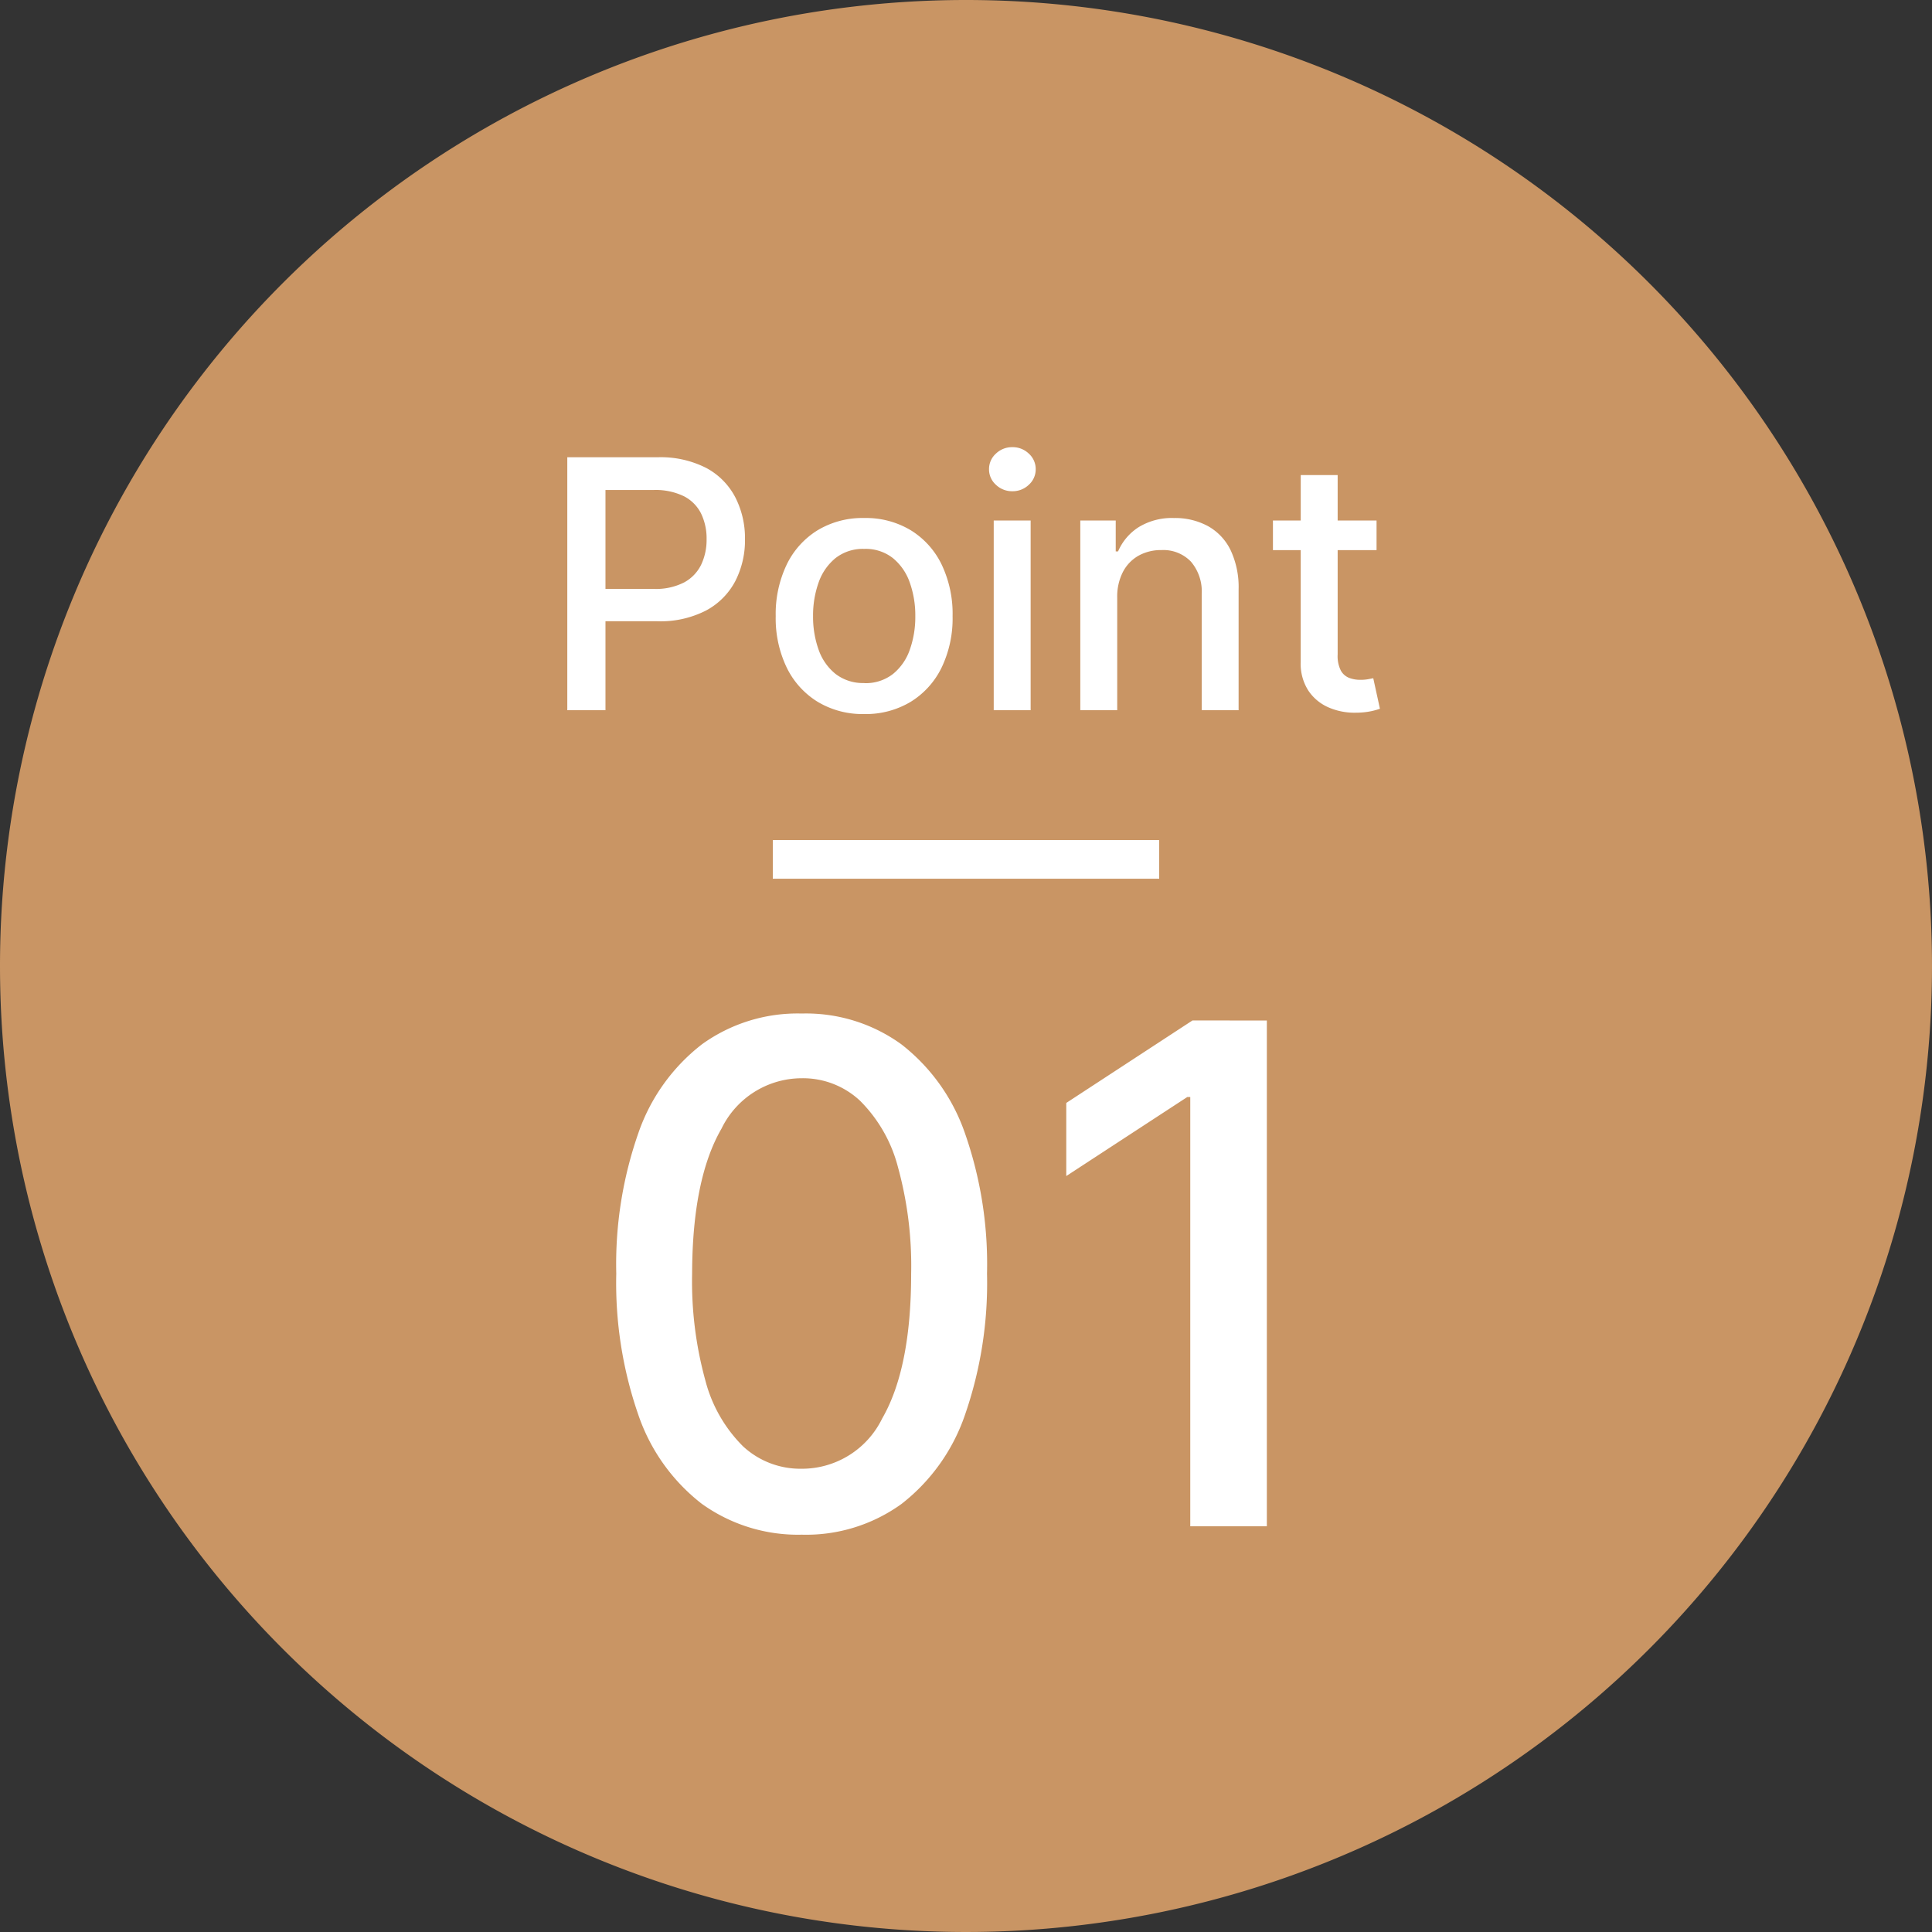
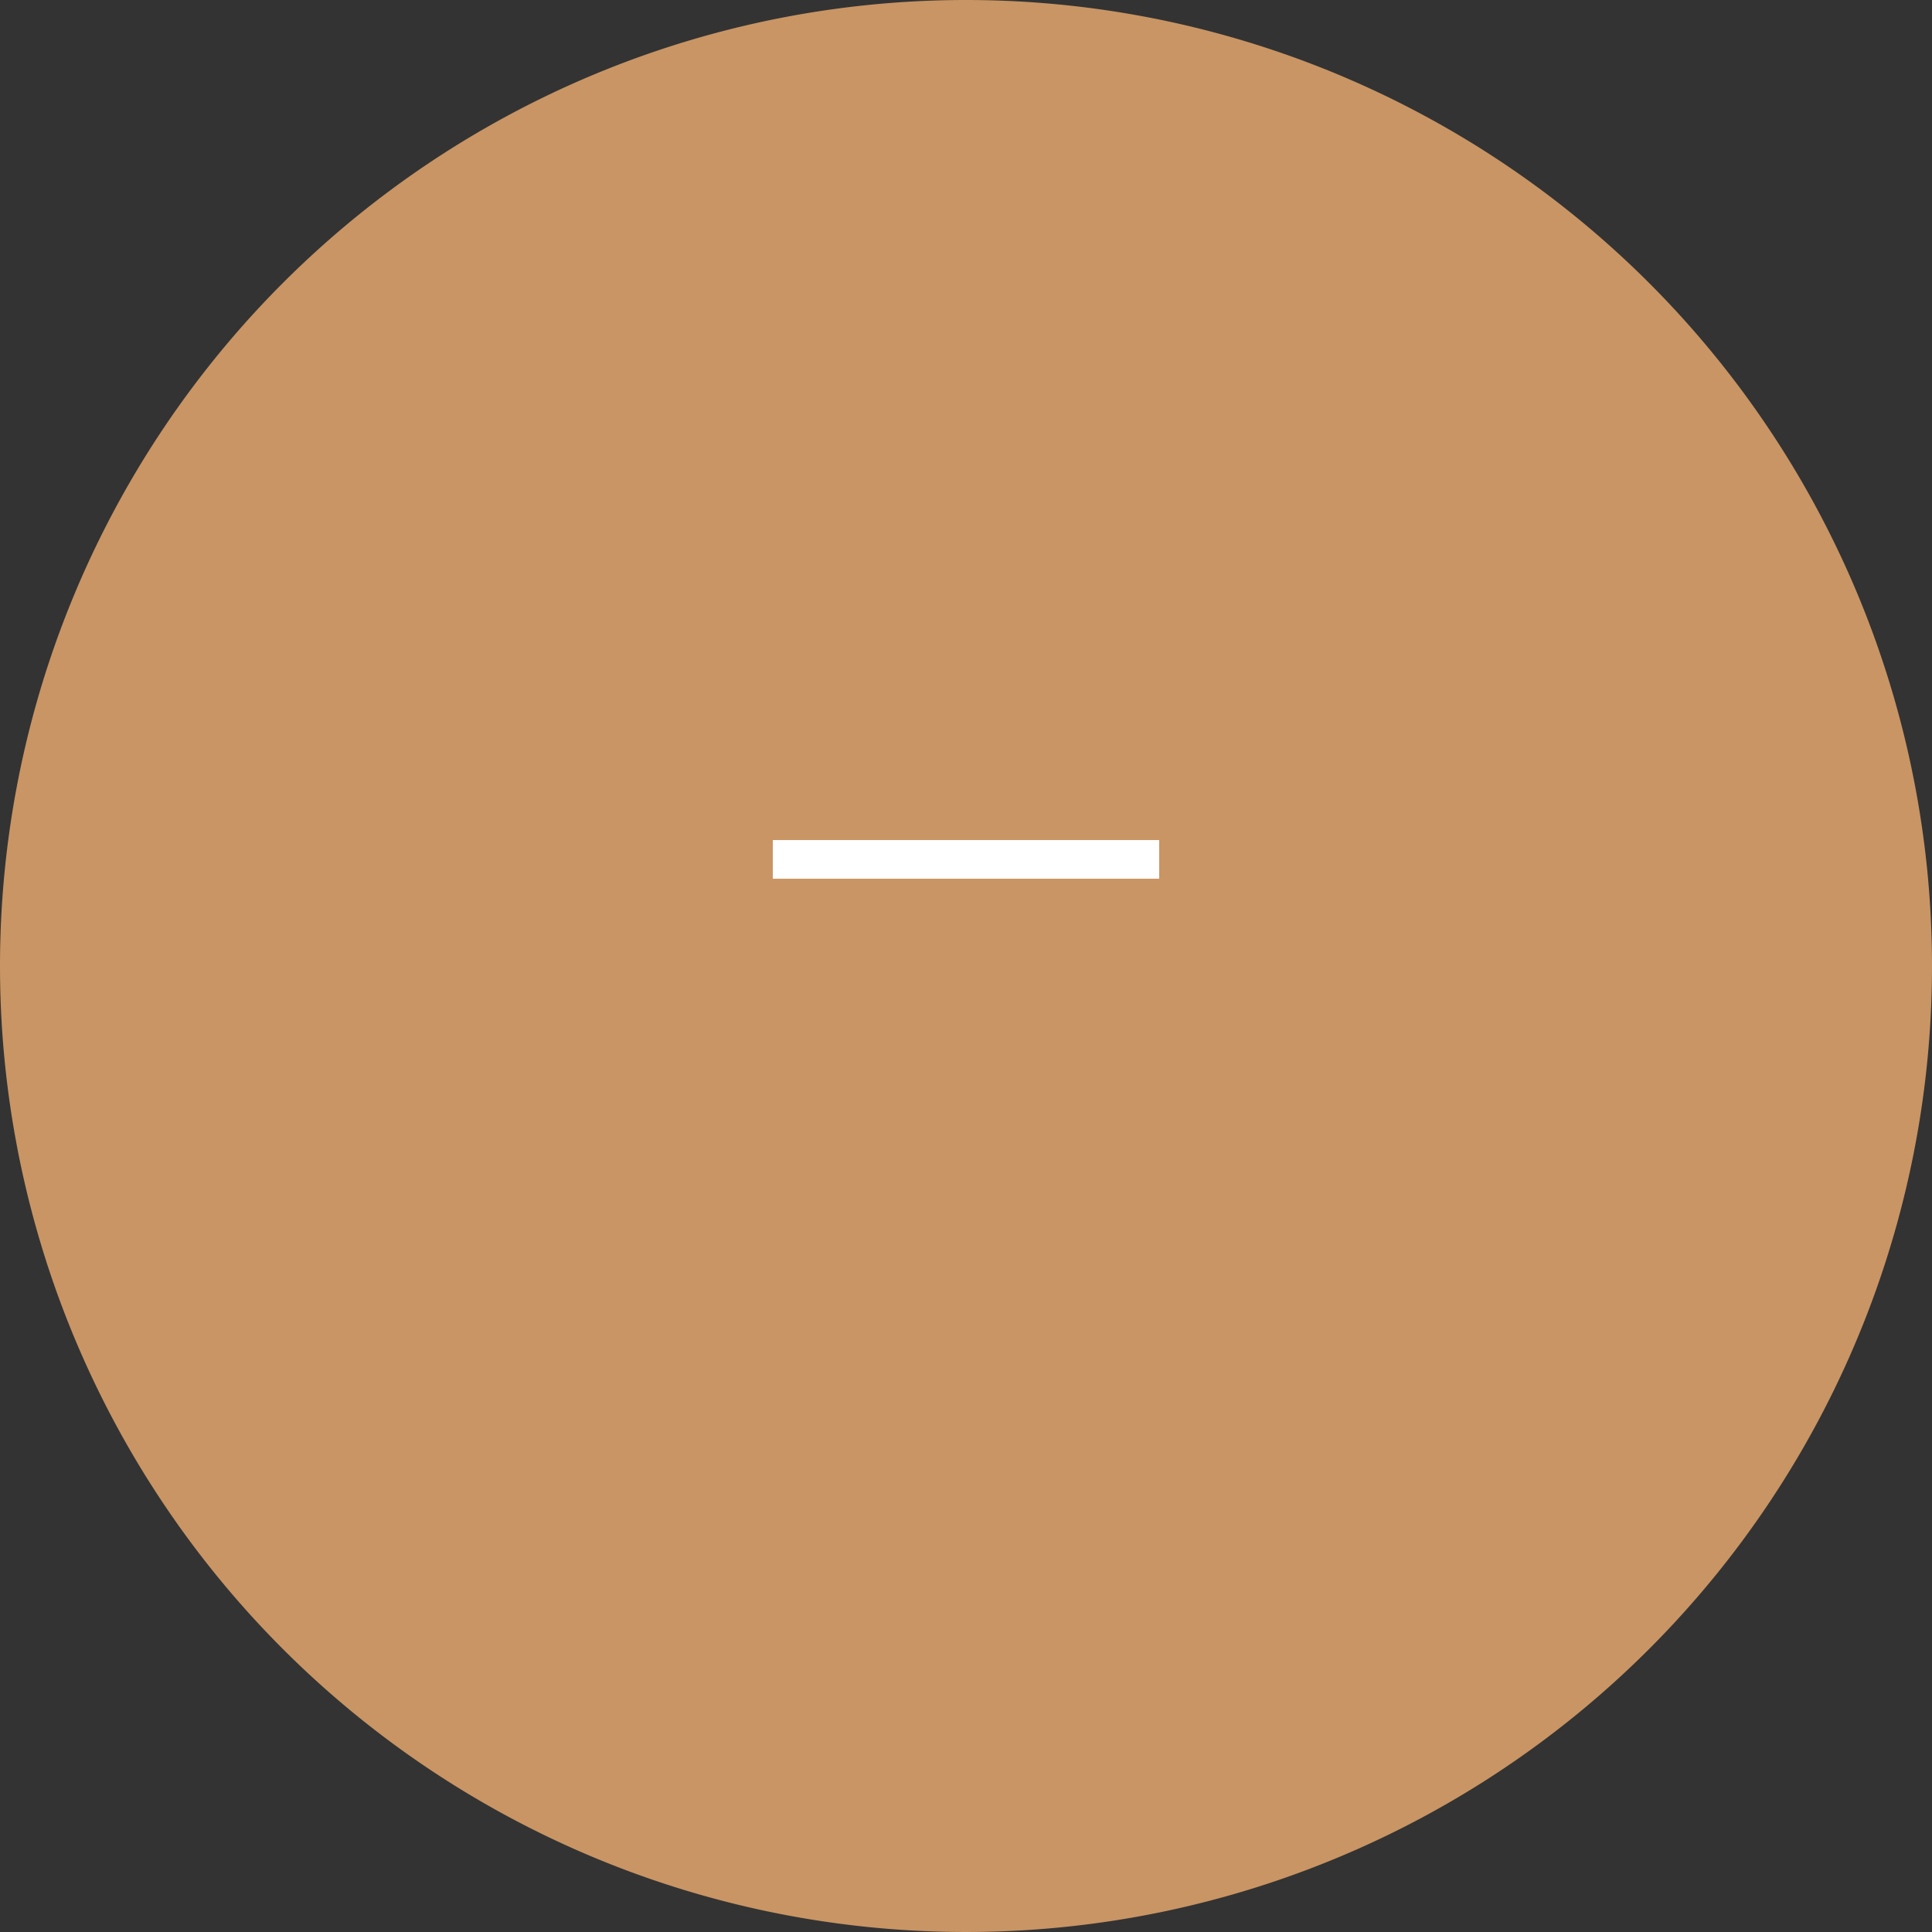
<svg xmlns="http://www.w3.org/2000/svg" width="100" height="100" viewBox="0 0 100 100">
  <rect x="0" y="0" width="100" height="100" fill="#333333" stroke="none" />
  <g id="グループ_423" data-name="グループ 423" transform="translate(23.5 6.138)">
    <path id="パス_2286" data-name="パス 2286" d="M50,0A50,50,0,1,1,0,50,50,50,0,0,1,50,0Z" transform="translate(-23.5 -6.138)" fill="#c99564" />
-     <path id="パス_2285" data-name="パス 2285" d="M-20.637,0V-13.091h4.666a5.176,5.176,0,0,1,2.531.556,3.619,3.619,0,0,1,1.5,1.518,4.632,4.632,0,0,1,.5,2.164,4.622,4.622,0,0,1-.5,2.17,3.653,3.653,0,0,1-1.509,1.521,5.155,5.155,0,0,1-2.528.559h-3.209V-6.277h3.03a3.2,3.2,0,0,0,1.566-.336,2.069,2.069,0,0,0,.882-.917,3,3,0,0,0,.281-1.323,2.961,2.961,0,0,0-.281-1.317,2.02,2.02,0,0,0-.885-.9,3.342,3.342,0,0,0-1.588-.326h-2.48V0ZM-5.27.2A4.508,4.508,0,0,1-7.68-.435a4.267,4.267,0,0,1-1.6-1.771,5.875,5.875,0,0,1-.569-2.659,5.931,5.931,0,0,1,.569-2.672,4.259,4.259,0,0,1,1.6-1.777,4.508,4.508,0,0,1,2.41-.633,4.508,4.508,0,0,1,2.41.633,4.259,4.259,0,0,1,1.6,1.777A5.931,5.931,0,0,1-.694-4.864a5.875,5.875,0,0,1-.569,2.659A4.267,4.267,0,0,1-2.86-.435,4.508,4.508,0,0,1-5.27.2Zm.006-1.6a2.291,2.291,0,0,0,1.483-.473,2.794,2.794,0,0,0,.873-1.259,5.059,5.059,0,0,0,.284-1.732A5.067,5.067,0,0,0-2.908-6.6a2.835,2.835,0,0,0-.873-1.269,2.27,2.27,0,0,0-1.483-.479,2.293,2.293,0,0,0-1.493.479A2.824,2.824,0,0,0-7.632-6.6a5.067,5.067,0,0,0-.284,1.729,5.059,5.059,0,0,0,.284,1.732,2.783,2.783,0,0,0,.876,1.259A2.314,2.314,0,0,0-5.264-1.406ZM1.435,0V-9.818H3.346V0ZM2.4-11.333a1.2,1.2,0,0,1-.853-.336,1.066,1.066,0,0,1-.355-.8,1.073,1.073,0,0,1,.355-.809,1.2,1.2,0,0,1,.853-.336,1.2,1.2,0,0,1,.853.336,1.073,1.073,0,0,1,.355.809,1.066,1.066,0,0,1-.355.8A1.2,1.2,0,0,1,2.4-11.333Zm5.427,5.5V0H5.916V-9.818H7.75v1.6h.121A2.8,2.8,0,0,1,8.936-9.473a3.29,3.29,0,0,1,1.831-.473,3.563,3.563,0,0,1,1.758.419,2.841,2.841,0,0,1,1.17,1.243,4.5,4.5,0,0,1,.415,2.039V0H12.2V-6.015a2.374,2.374,0,0,0-.556-1.672,1.974,1.974,0,0,0-1.528-.6A2.376,2.376,0,0,0,8.936-8a2.047,2.047,0,0,0-.812.841A2.78,2.78,0,0,0,7.827-5.83ZM21.25-9.818v1.534H15.887V-9.818ZM17.326-12.17h1.911v9.288a1.66,1.66,0,0,0,.166.834.845.845,0,0,0,.431.377,1.641,1.641,0,0,0,.578.1,2.235,2.235,0,0,0,.4-.032l.268-.051.345,1.579a3.432,3.432,0,0,1-.473.131,3.928,3.928,0,0,1-.767.074,3.365,3.365,0,0,1-1.406-.268,2.412,2.412,0,0,1-1.055-.869,2.555,2.555,0,0,1-.4-1.477Z" transform="translate(26.5 30.621)" fill="#fff" />
-     <path id="パス_2284" data-name="パス 2284" d="M-8.5.435a8.539,8.539,0,0,1-5.178-1.6,9.846,9.846,0,0,1-3.286-4.615,20.811,20.811,0,0,1-1.138-7.3,20.556,20.556,0,0,1,1.144-7.274,9.869,9.869,0,0,1,3.3-4.6A8.462,8.462,0,0,1-8.5-26.54a8.411,8.411,0,0,1,5.152,1.592,9.932,9.932,0,0,1,3.292,4.6,20.5,20.5,0,0,1,1.144,7.268A20.8,20.8,0,0,1-.051-5.772,9.889,9.889,0,0,1-3.337-1.157,8.432,8.432,0,0,1-8.5.435Zm0-3.413a4.619,4.619,0,0,0,4.161-2.6q1.5-2.6,1.5-7.5a19.229,19.229,0,0,0-.684-5.516,7.5,7.5,0,0,0-1.956-3.426A4.315,4.315,0,0,0-8.5-23.19a4.621,4.621,0,0,0-4.155,2.608q-1.509,2.608-1.521,7.5a19.283,19.283,0,0,0,.684,5.529,7.436,7.436,0,0,0,1.95,3.413A4.352,4.352,0,0,0-8.5-2.979Zm24.072-23.2V0H11.608V-22.219h-.153L5.19-18.128v-3.784l6.533-4.27Z" transform="translate(26.5 72.862)" fill="#fff" />
    <rect id="長方形_2463" data-name="長方形 2463" width="20" height="2" transform="translate(16.5 37.344)" fill="#fff" />
  </g>
</svg>